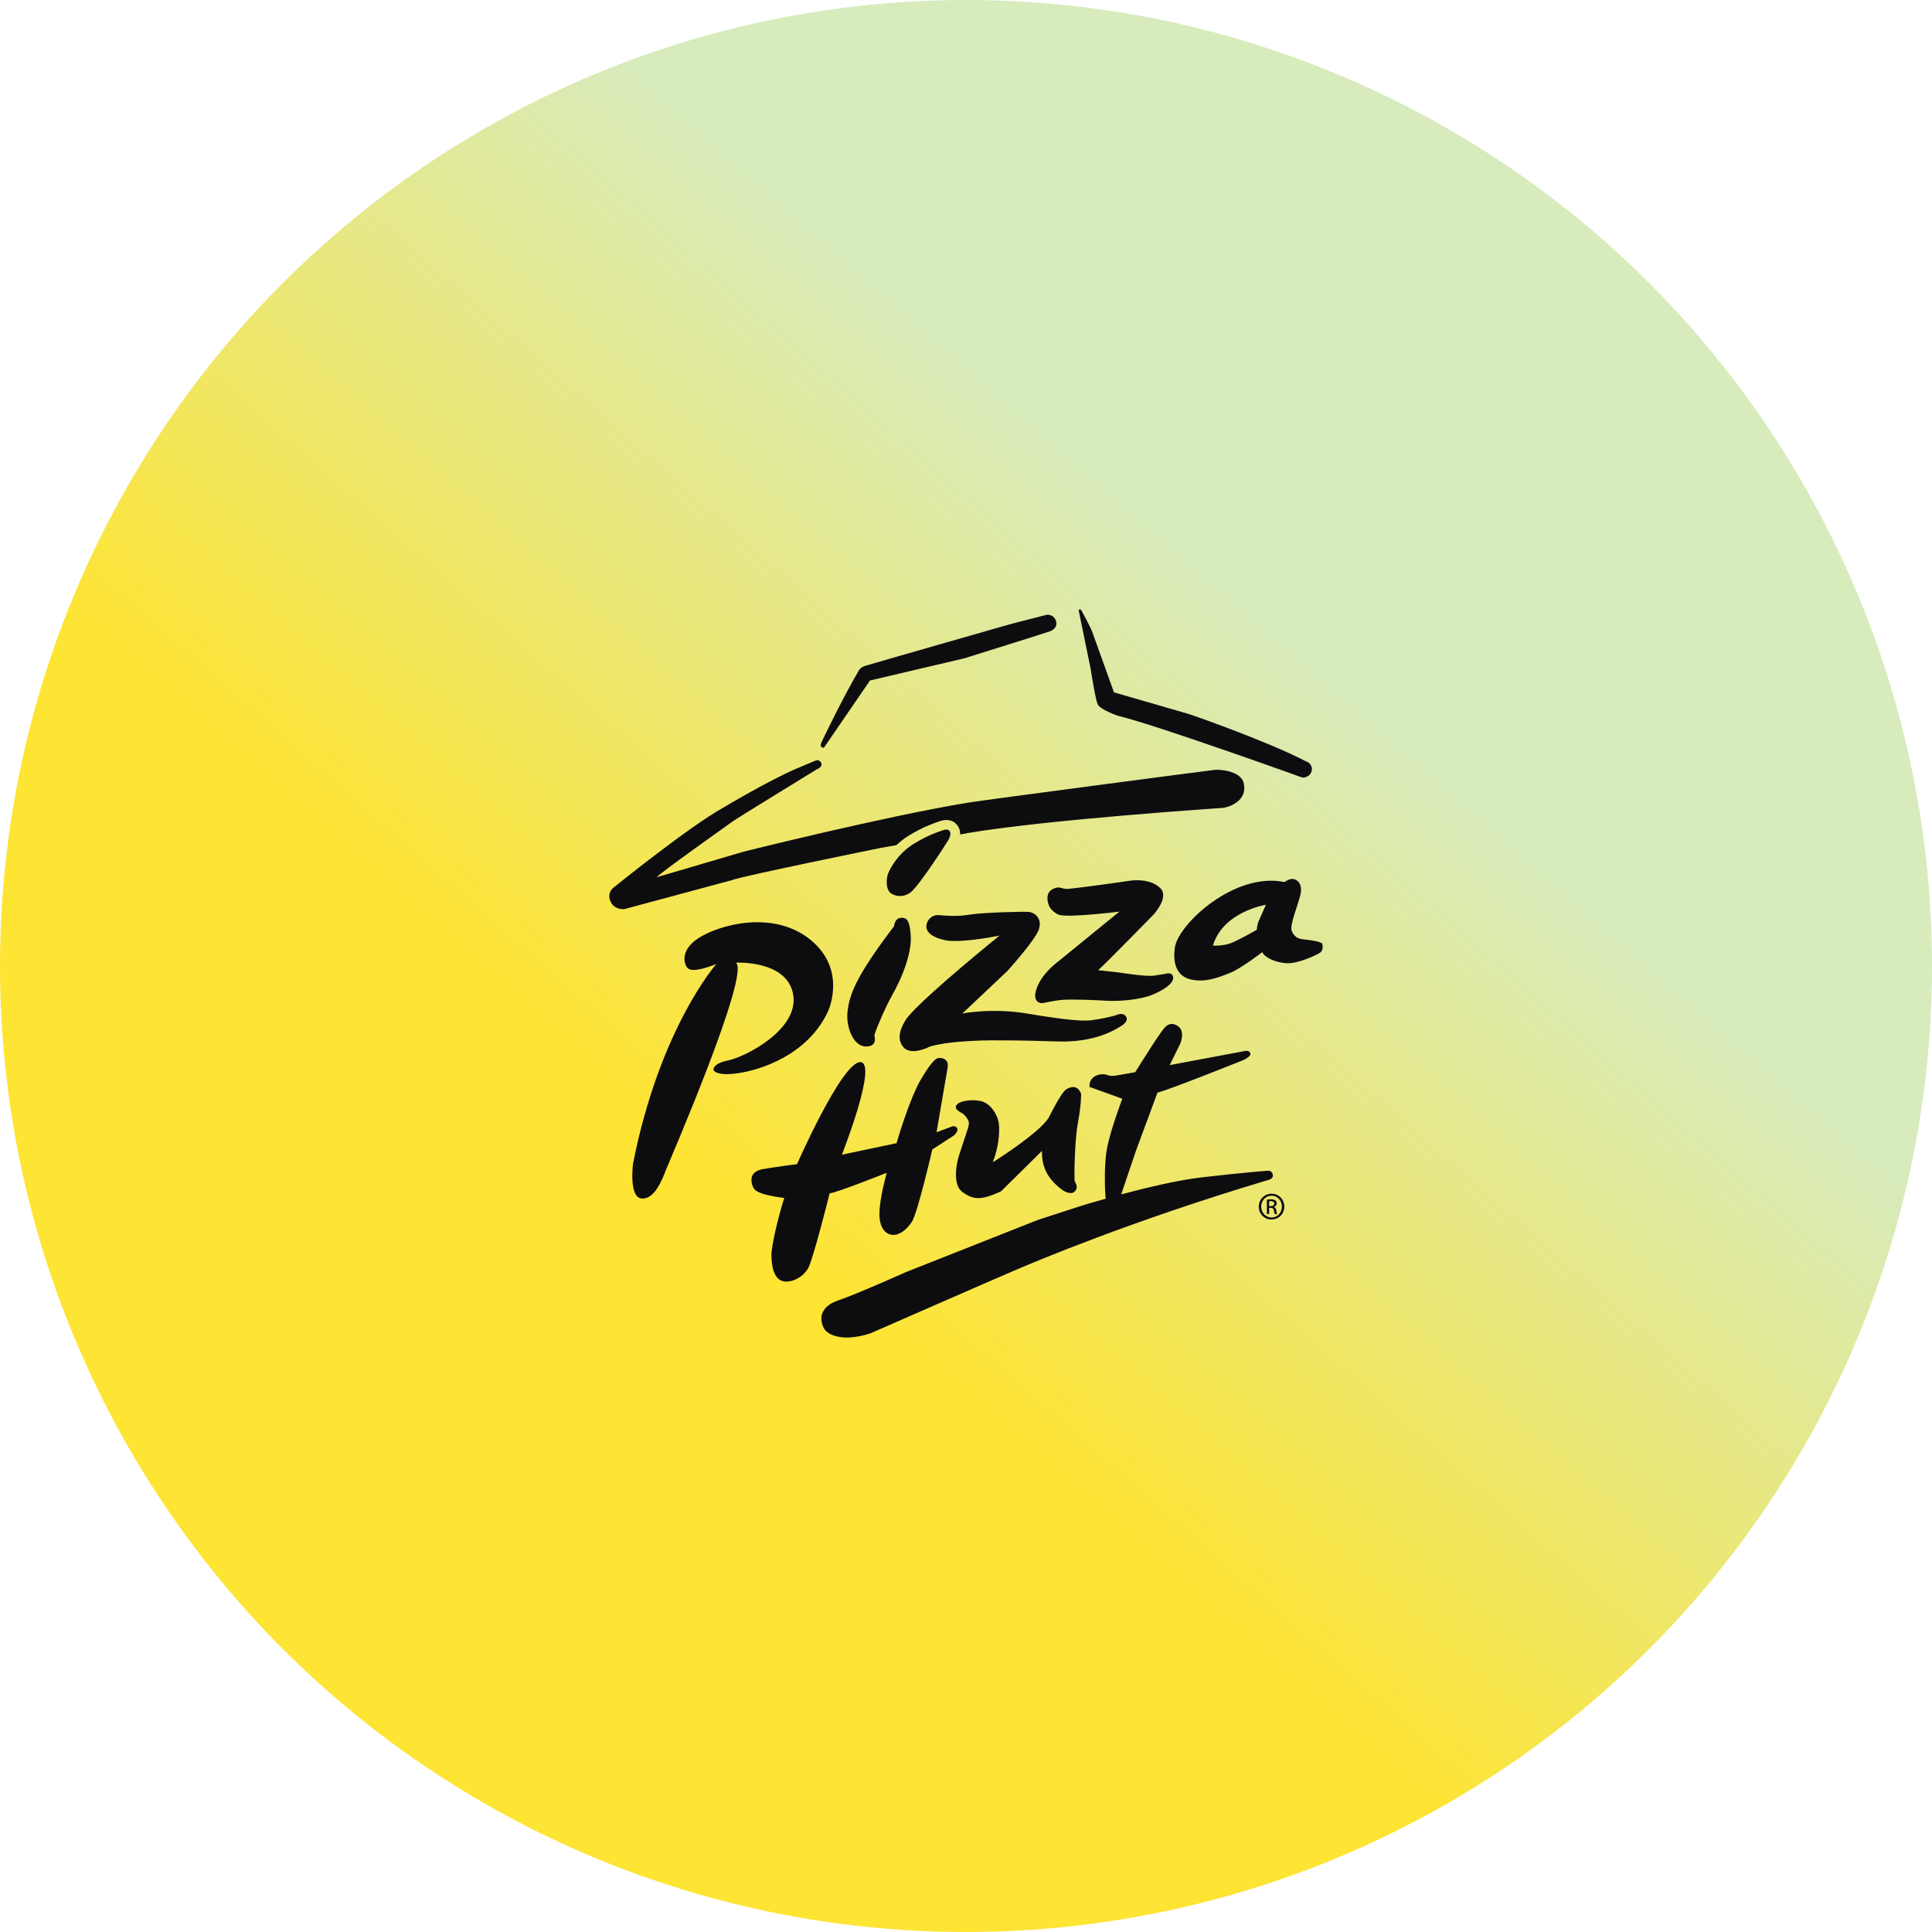
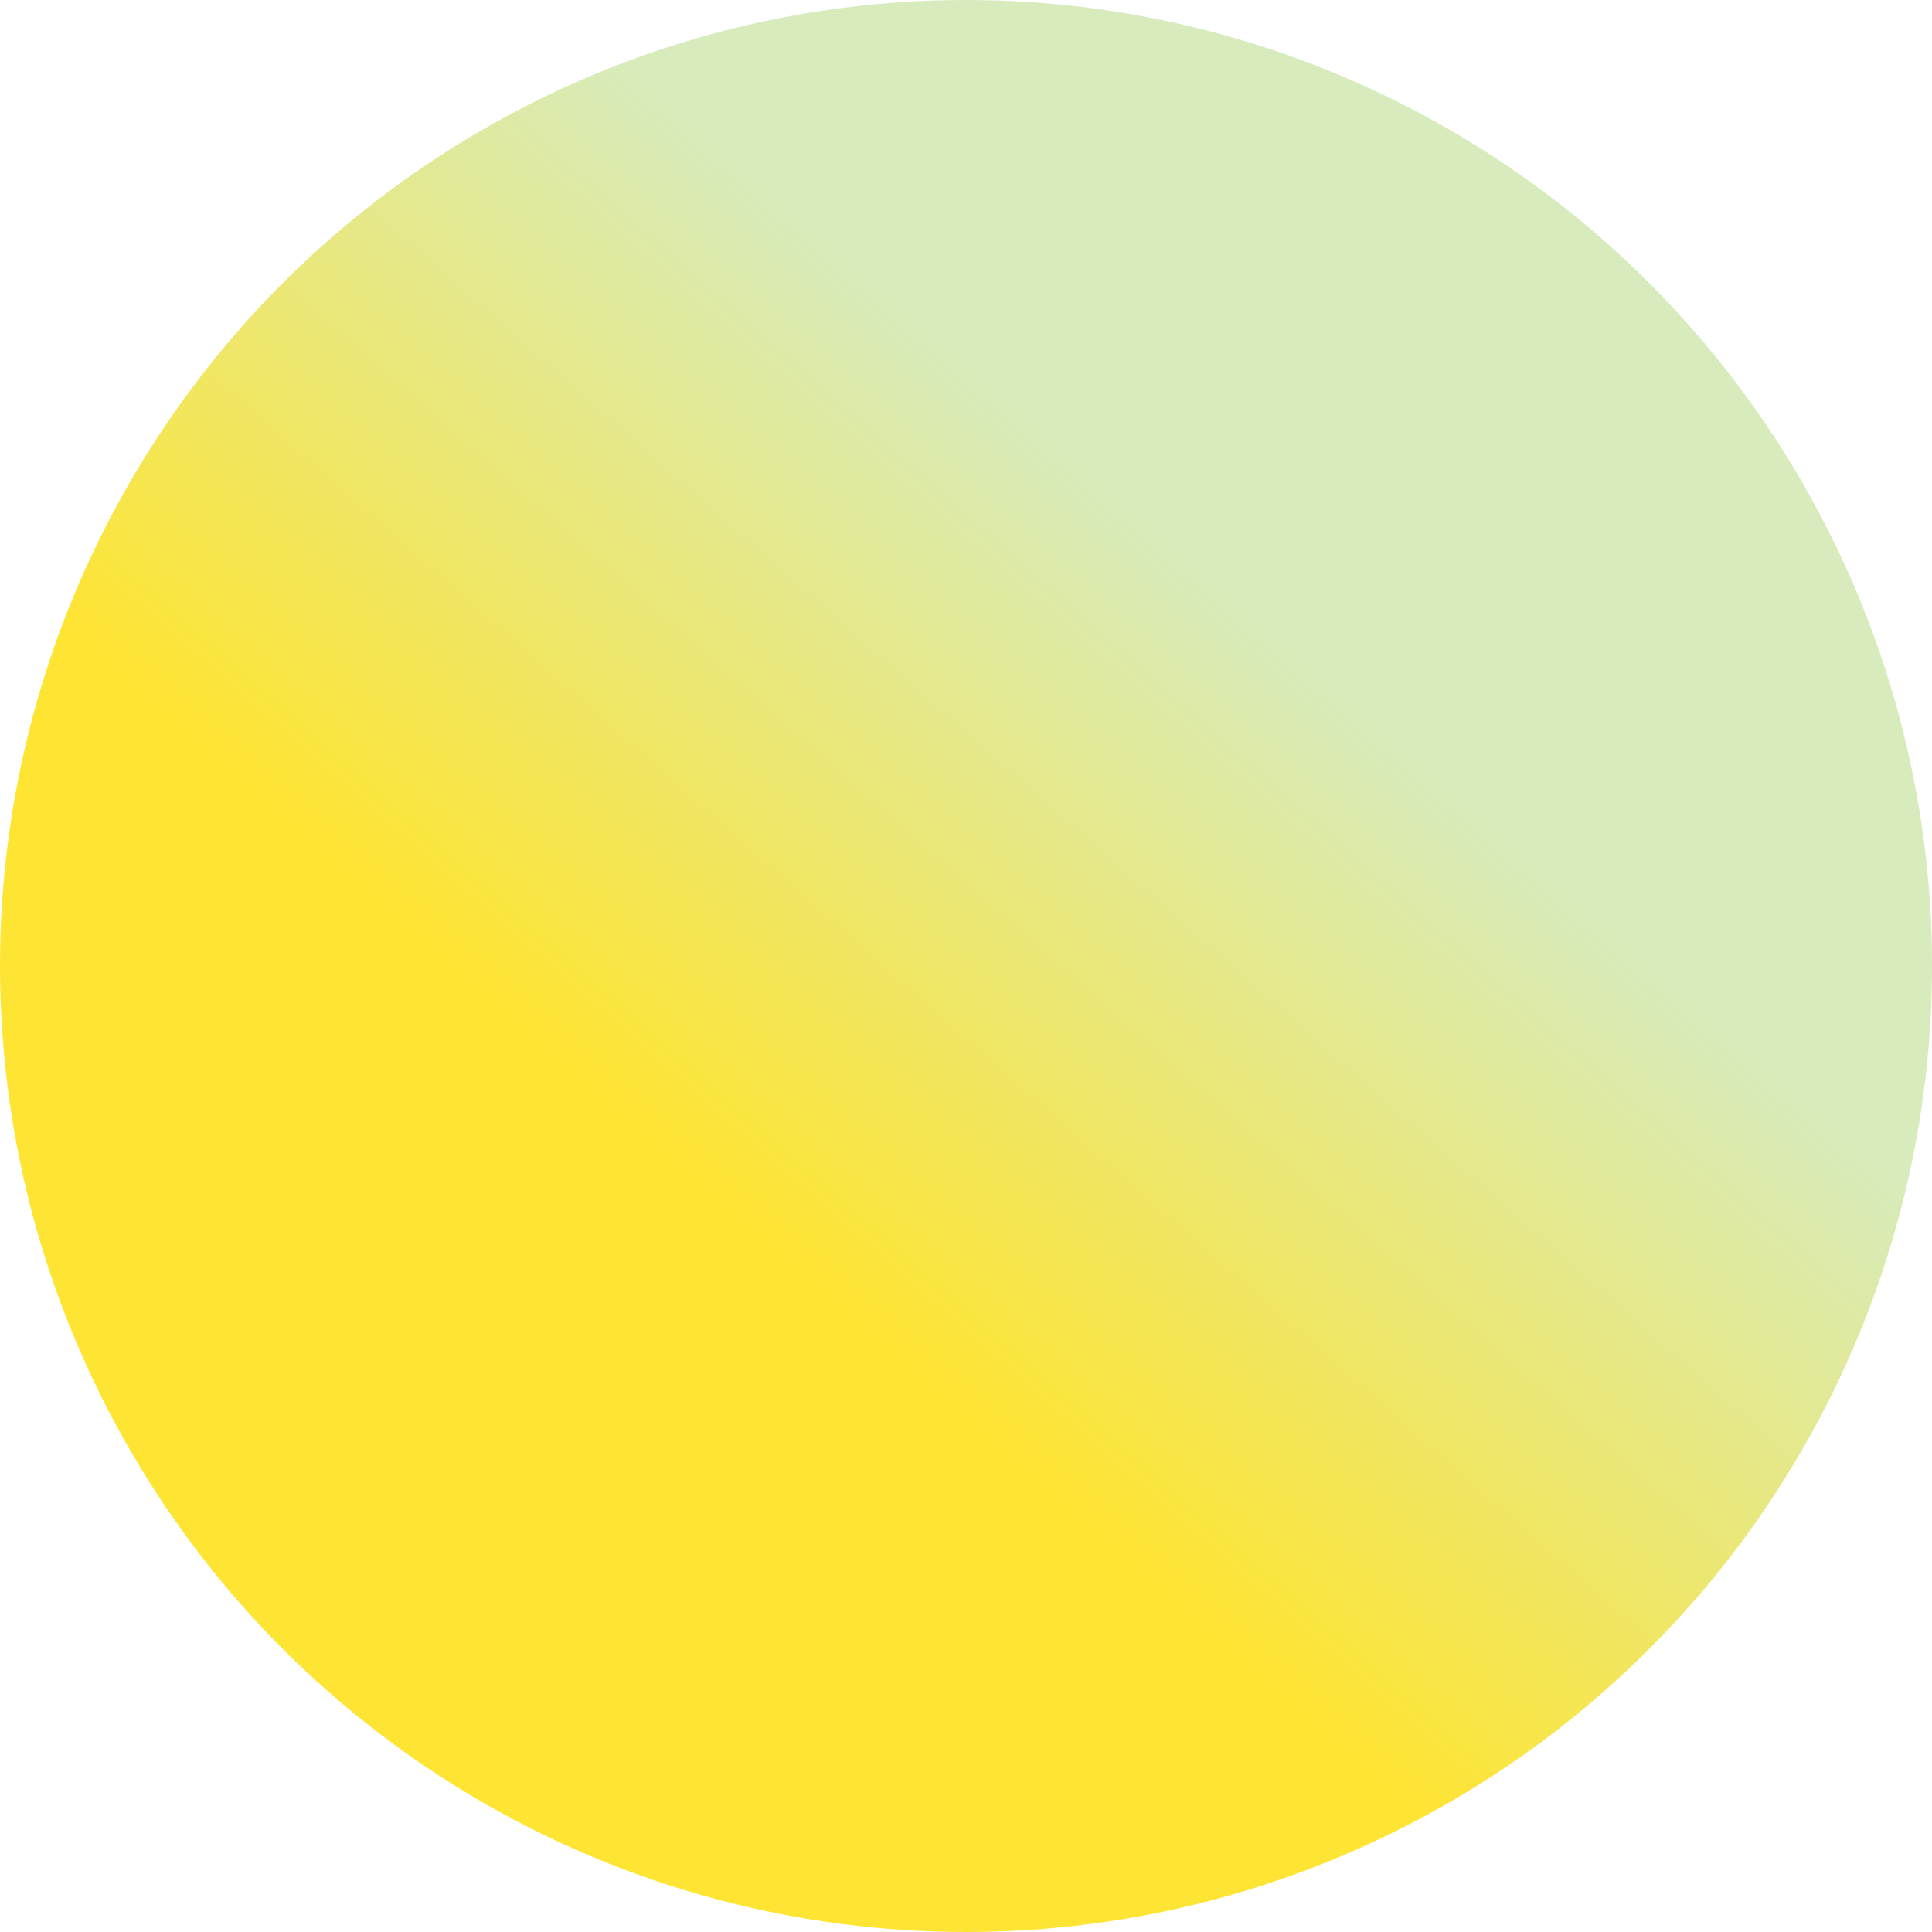
<svg xmlns="http://www.w3.org/2000/svg" width="130" height="130" viewBox="0 0 130 130" fill="none">
  <circle cx="65" cy="65" r="65" fill="url(#paint0_linear_759_3780)" />
-   <path d="M55.702 68.083C55.702 68.083 57.042 65.295 54.548 63.247C52.044 61.194 48.381 62.228 47.007 63.12C45.627 64.011 46.118 64.991 46.255 65.124C46.398 65.266 46.717 65.442 48.195 64.874C48.195 64.874 44.404 69.166 42.598 78.284C42.598 78.284 42.298 80.538 43.157 80.641C44.012 80.739 44.532 79.456 44.831 78.671C44.959 78.338 50.532 65.476 49.516 64.776C49.516 64.776 52.997 64.585 53.375 66.946C53.758 69.303 50.095 71.131 49.025 71.346C47.944 71.557 47.969 71.988 48.038 72.047C48.106 72.106 48.337 72.415 49.727 72.204C51.116 71.993 54.312 71.033 55.702 68.083ZM61.279 62.904C61.206 61.816 60.946 61.718 60.568 61.767C60.199 61.816 60.155 62.326 60.155 62.326C57.479 65.844 57.17 66.976 57.032 68.029C56.9 69.083 57.416 70.41 58.255 70.415C59.09 70.425 58.834 69.705 58.834 69.705C58.82 69.528 59.561 67.809 59.954 67.108C60.828 65.584 61.363 64.001 61.279 62.904ZM75.773 68.406C75.68 68.25 75.454 68.166 75.194 68.274C74.934 68.382 73.957 68.593 73.397 68.656C72.828 68.725 71.546 68.612 69.155 68.206C66.764 67.799 64.756 68.196 64.756 68.196L67.77 65.349C67.77 65.349 69.661 63.276 69.906 62.527C70.142 61.777 69.612 61.41 69.253 61.365C68.895 61.321 66.165 61.4 65.252 61.542C64.338 61.694 63.68 61.61 63.16 61.576C62.64 61.542 62.423 61.988 62.423 61.988C61.908 63.051 63.774 63.296 63.774 63.296C65.006 63.423 67.255 62.953 67.255 62.953C63.406 66.094 61.348 67.99 60.946 68.622C60.671 69.063 60.258 69.857 60.794 70.469C61.329 71.077 62.576 70.42 62.576 70.42C64.157 69.96 67.044 70.004 67.044 70.004C67.044 70.004 68.541 69.989 71.109 70.077C73.677 70.17 75.042 69.284 75.435 69.043C75.832 68.798 75.876 68.563 75.773 68.406ZM78.925 65.697C78.832 65.403 78.484 65.506 78.405 65.53C78.336 65.545 78.214 65.565 77.654 65.648C77.094 65.731 75.459 65.457 75.179 65.422C74.894 65.388 73.883 65.28 73.883 65.28C74.011 65.236 77.605 61.556 77.605 61.556C77.605 61.556 78.685 60.405 78.091 59.778C77.389 59.053 76.097 59.254 76.097 59.254C76.097 59.254 71.939 59.856 71.713 59.812C71.463 59.778 71.345 59.714 71.178 59.714C71.011 59.724 70.785 59.832 70.682 59.93C70.323 60.263 70.554 60.856 70.554 60.856C70.628 61.14 70.957 61.434 71.222 61.542C71.801 61.782 75.322 61.341 75.322 61.341L71.173 64.722C71.173 64.722 70.137 65.467 69.769 66.466C69.4 67.471 70.044 67.51 70.137 67.5C70.21 67.5 70.888 67.324 71.536 67.275C72.174 67.226 73.922 67.299 74.541 67.343C75.169 67.368 76.647 67.329 77.664 66.883C78.665 66.442 79.029 65.996 78.925 65.697ZM59.664 78.916C59.64 79.034 59.212 80.519 59.178 81.562C59.134 82.606 59.59 83.057 60.042 83.091C60.504 83.125 60.97 82.792 61.358 82.214C61.741 81.636 62.733 77.344 62.733 77.344L64.162 76.418C64.162 76.418 64.53 76.133 64.397 75.908C64.265 75.692 64.029 75.81 64.029 75.81L63.018 76.187C63.018 76.187 63.661 72.463 63.764 71.836C63.862 71.209 63.327 71.185 63.194 71.185C63.062 71.185 62.792 71.234 61.992 72.586C61.181 73.938 60.327 76.922 60.327 76.922L56.65 77.697C56.65 77.697 59.119 71.425 57.872 71.469C56.625 71.513 53.63 78.333 53.63 78.333C53.63 78.333 52.157 78.52 51.288 78.676C51.288 78.676 50.65 78.774 50.576 79.255C50.507 79.72 50.763 80.014 50.763 80.014C51.057 80.426 52.771 80.607 52.771 80.607C52.388 81.783 51.902 83.831 51.907 84.458C51.916 85.085 52.025 86.139 52.785 86.227C53.345 86.296 54.047 85.918 54.376 85.34C54.71 84.762 55.825 80.298 55.825 80.298C56.335 80.244 59.664 78.916 59.664 78.916ZM85.647 79.049C85.578 78.716 85.279 78.779 85.279 78.779C85.279 78.779 83.899 78.872 80.88 79.22C79.279 79.402 77.119 79.921 75.444 80.367L76.446 77.403L77.885 73.517C78.434 73.424 83.649 71.337 83.649 71.337C83.649 71.337 84.184 71.101 84.135 70.895C84.076 70.646 83.767 70.719 83.767 70.719L78.705 71.67L79.407 70.249C79.407 70.249 79.79 69.406 79.254 69.038C78.719 68.681 78.385 69.132 78.385 69.132C78.076 69.416 76.387 72.145 76.387 72.145C76.387 72.145 75.268 72.346 75.042 72.38C74.816 72.415 74.58 72.365 74.58 72.365C74.168 72.155 73.26 72.331 73.309 73.135L75.508 73.928V73.953C75.508 73.953 74.698 76.089 74.477 77.329C74.261 78.564 74.369 80.401 74.384 80.528C74.384 80.558 74.394 80.602 74.409 80.656C73.471 80.916 72.852 81.107 72.852 81.107L69.847 82.082L61 85.58C61 85.58 57.636 87.085 56.38 87.511C55.015 87.971 55.289 88.932 55.289 88.932C55.363 89.358 55.55 89.794 56.492 89.961C57.43 90.127 58.584 89.711 58.584 89.711C58.584 89.711 67.972 85.595 68.703 85.301C69.474 84.978 75.989 82.195 85.23 79.431C85.24 79.426 85.706 79.358 85.647 79.049ZM88.971 63.511C88.927 63.345 88.019 63.237 87.685 63.203C87.351 63.178 87.056 63.012 86.914 62.625C86.781 62.257 87.267 61.096 87.483 60.278C87.709 59.459 87.257 59.165 86.997 59.141C86.747 59.116 86.428 59.352 86.428 59.352C83.074 58.651 79.274 62.189 79.053 63.761C78.896 64.903 79.22 65.716 80.173 65.917C81.12 66.118 81.979 65.775 82.726 65.481C83.462 65.207 84.935 64.07 84.935 64.07C85.078 64.428 85.873 64.79 86.6 64.815C87.326 64.849 88.593 64.266 88.809 64.114C89.03 63.972 89.02 63.678 88.971 63.511ZM84.66 62.066C84.587 62.267 84.562 62.566 84.562 62.566C84.562 62.566 83.384 63.242 82.849 63.453C82.294 63.668 81.616 63.629 81.616 63.629C82.294 61.331 85.181 60.88 85.181 60.88C85.181 60.88 84.734 61.875 84.66 62.066ZM61.324 60.003C61.918 59.479 63.685 56.755 63.808 56.529C63.936 56.304 64.024 56.054 63.867 55.887C63.71 55.721 63.322 55.912 63.322 55.912C63.322 55.912 62.492 56.152 61.466 56.789C60.43 57.431 59.924 58.391 59.777 58.734C59.625 59.077 59.566 59.895 59.993 60.136C60.415 60.39 60.951 60.332 61.324 60.003ZM72.744 73.6C72.435 72.772 71.708 73.326 71.708 73.326C71.35 73.61 70.569 75.198 70.569 75.198C69.931 76.256 66.803 78.206 66.803 78.206C67.196 77.197 67.269 76.236 67.216 75.648C67.157 75.065 66.671 74.213 65.959 74.08C65.257 73.938 64.554 74.129 64.402 74.306C64.235 74.487 64.294 74.663 64.643 74.85C64.996 75.026 65.163 75.408 65.163 75.408C65.237 75.565 65.153 75.825 65.148 75.874C65.139 75.918 64.51 77.804 64.51 77.804C64.51 77.804 63.96 79.617 64.751 80.2C65.546 80.793 66.091 80.734 67.353 80.166L70.112 77.442C70.068 78.887 70.898 79.603 71.374 79.99C71.85 80.372 72.184 80.264 72.184 80.264C72.661 79.99 72.361 79.573 72.317 79.49C72.273 79.416 72.292 76.878 72.528 75.565C72.769 74.252 72.744 73.6 72.744 73.6ZM55.329 50.297C55.388 50.321 55.456 50.312 55.461 50.282C55.476 50.258 58.54 45.789 58.54 45.789L64.898 44.294C64.898 44.294 70.554 42.526 70.647 42.482C70.746 42.447 71.207 42.246 71.05 41.771C70.883 41.296 70.422 41.369 70.422 41.369L67.986 41.996C67.986 41.996 58.579 44.687 58.211 44.804C57.833 44.922 57.744 45.196 57.744 45.196C56.782 46.818 55.309 49.841 55.25 50.022C55.186 50.199 55.26 50.272 55.329 50.297ZM73.382 44.971C73.382 44.971 73.692 46.999 73.859 47.386C74.035 47.769 75.248 48.17 75.248 48.17C77.669 48.748 86.978 52.085 86.978 52.085C86.978 52.085 87.562 52.311 87.67 52.32C87.778 52.33 88.112 52.271 88.24 51.943C88.372 51.61 88.097 51.34 88.073 51.326C88.048 51.311 87.802 51.193 87.802 51.193C85.215 49.856 80.138 48.077 79.888 48.014C79.647 47.945 74.958 46.588 74.958 46.588C74.958 46.588 73.584 42.776 73.495 42.516C73.412 42.256 72.769 41.08 72.769 41.08C72.769 41.08 72.71 40.972 72.636 41.007C72.562 41.041 72.592 41.124 72.592 41.124L73.382 44.971ZM59.286 57.049L60.317 56.867C60.553 56.652 60.813 56.431 61.127 56.24C62.104 55.633 62.919 55.363 63.101 55.304C63.484 55.138 63.995 55.089 64.334 55.437C64.486 55.589 64.618 55.819 64.603 56.147L65.021 56.078L65.031 56.069C70.427 55.143 82.308 54.359 82.308 54.359C82.745 54.29 83.924 53.898 83.698 52.737C83.521 51.825 81.984 51.776 81.758 51.801C81.533 51.816 66.17 53.839 65.148 54.006C59.59 54.917 50.051 57.303 50.051 57.303L44.198 59.023C44.306 58.808 48.985 55.505 49.26 55.3C49.535 55.089 54.961 51.767 54.961 51.767C54.961 51.767 55.398 51.6 55.255 51.331C55.137 51.09 54.911 51.164 54.911 51.164C54.911 51.164 54.578 51.306 53.605 51.713C51.725 52.516 48.7 54.324 48.7 54.324C46.314 55.652 41.311 59.704 41.311 59.704C41.311 59.704 40.815 60.038 41.075 60.64C41.326 61.248 42.004 61.174 42.004 61.174L49.265 59.219C49.805 58.974 59.286 57.049 59.286 57.049ZM85.716 81.215V81.205C85.824 81.18 85.907 81.107 85.907 80.969C85.907 80.876 85.873 80.818 85.814 80.769C85.755 80.725 85.662 80.7 85.514 80.7C85.397 80.7 85.323 80.71 85.245 80.725V81.685H85.397V81.273H85.505C85.632 81.273 85.686 81.322 85.716 81.45C85.731 81.577 85.76 81.665 85.785 81.69H85.942C85.927 81.665 85.897 81.606 85.883 81.455C85.858 81.308 85.799 81.234 85.716 81.215ZM85.505 81.156H85.397V80.832C85.421 80.823 85.456 80.823 85.505 80.823C85.681 80.823 85.745 80.906 85.745 80.989C85.745 81.107 85.632 81.156 85.505 81.156ZM85.564 80.323H85.554C85.087 80.323 84.7 80.705 84.7 81.19C84.7 81.685 85.082 82.057 85.554 82.057C86.04 82.057 86.418 81.68 86.418 81.19C86.418 80.705 86.04 80.323 85.564 80.323ZM85.564 81.925C85.181 81.925 84.862 81.602 84.862 81.19C84.862 80.778 85.181 80.455 85.554 80.455H85.564C85.947 80.455 86.256 80.778 86.256 81.19C86.256 81.602 85.947 81.925 85.564 81.925Z" fill="#0D0D10" />
  <defs>
    <linearGradient id="paint0_linear_759_3780" x1="87.771" y1="115.167" x2="123.248" y2="74.827" gradientUnits="userSpaceOnUse">
      <stop stop-color="#FEE433" />
      <stop offset="1" stop-color="#D7EBBC" />
    </linearGradient>
  </defs>
</svg>